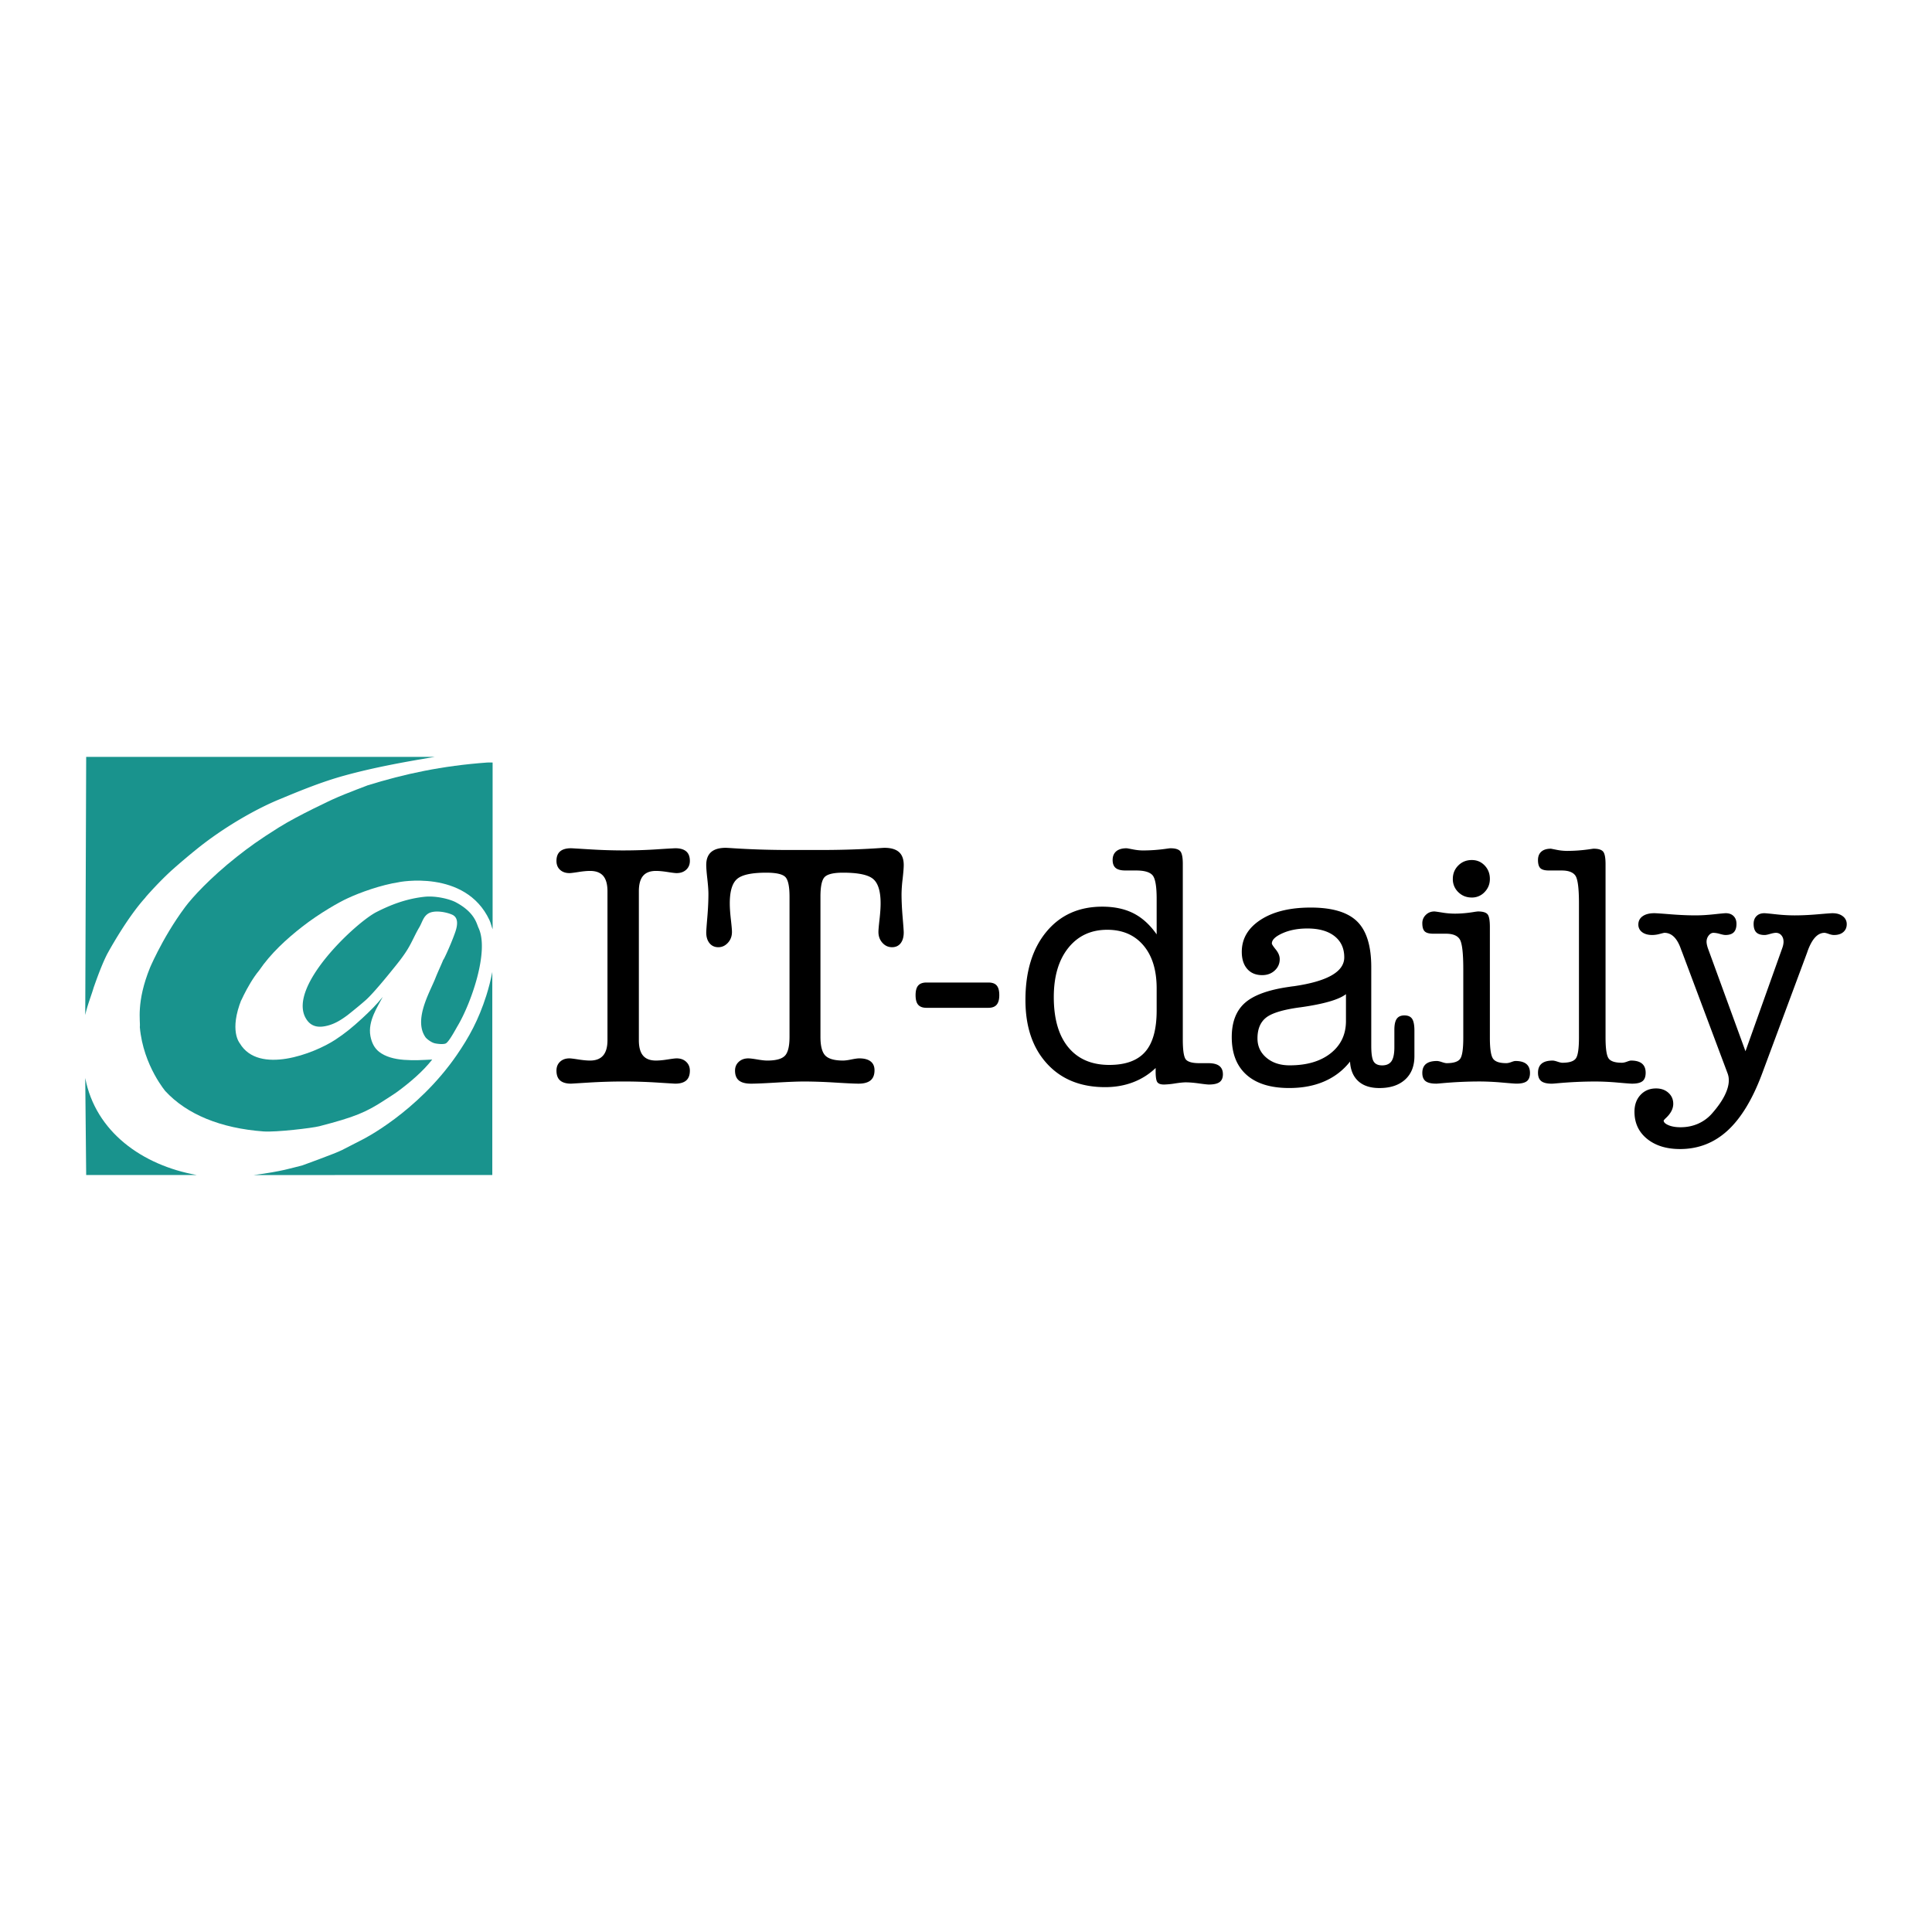
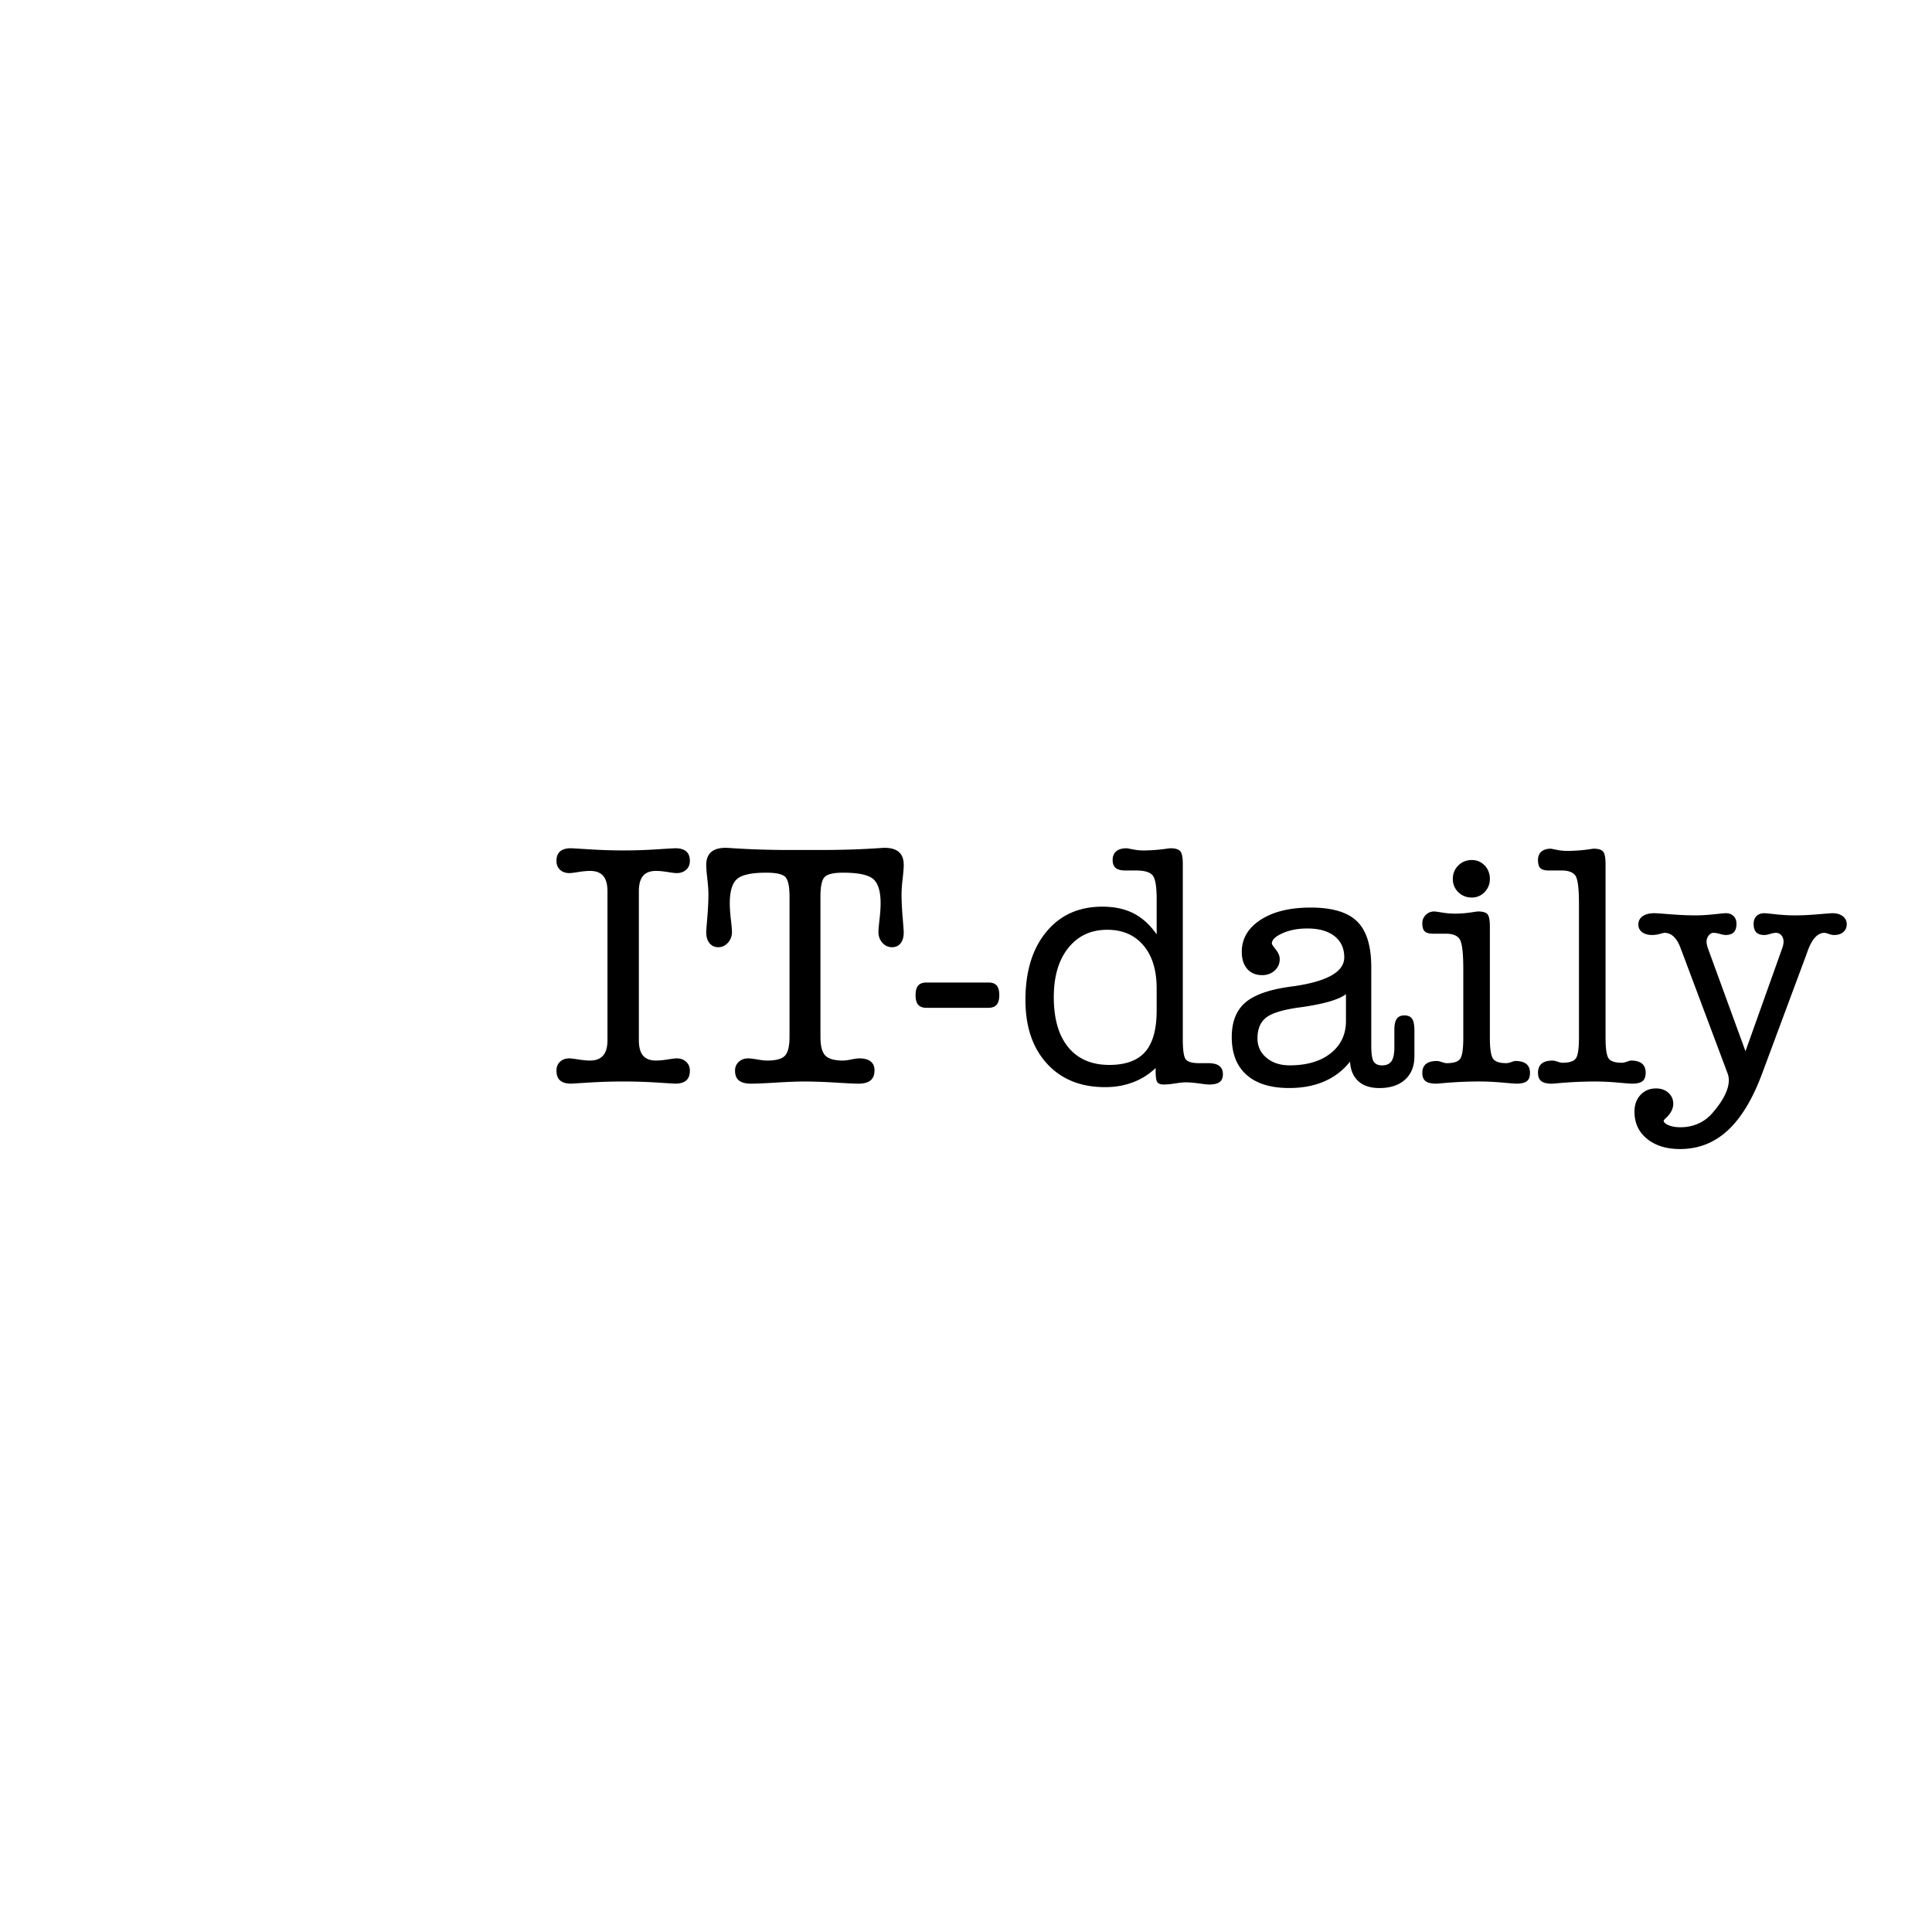
<svg xmlns="http://www.w3.org/2000/svg" width="2500" height="2500" viewBox="0 0 192.756 192.756">
  <g fill-rule="evenodd" clip-rule="evenodd">
    <path fill="#fff" d="M0 0h192.756v192.756H0V0z" />
-     <path d="M8.504 107.552c1.026 5.371 5.691 8.704 11.12 9.678H8.598l-.094-9.678zM49.117 96.97v20.26s-24.026.004-23.808.011c2.943-.4 3.675-.681 4.875-.976-.139.043 3.194-1.147 3.931-1.52.73-.369 1.402-.725 2.123-1.09-.123.062 5.375-2.658 9.322-8.375 1.25-1.815 2.189-3.536 2.959-5.95.24-.757.43-1.499.598-2.36z" fill="#19938d" />
-     <path d="M42.32 89.475c1.144-.13 2.557.226 3.154.544 1.913 1.019 2.073 2.145 2.267 2.553 1.105 2.333-.762 7.558-2.066 9.754-.224.376-.874 1.62-1.204 1.779-.255.119-.915.038-1.146-.03-.362-.108-.752-.435-.862-.573a2.367 2.367 0 0 1-.343-.717c-.484-1.733.838-3.967 1.319-5.192.264-.675.583-1.316.832-1.951-.216.557.632-1.167 1.148-2.638.241-.695.339-1.464-.315-1.751-.616-.269-1.813-.49-2.41-.087-.469.315-.57.855-.86 1.351-.354.592-.63 1.239-.977 1.864-.541.976-1.247 1.804-1.921 2.639-.239.294-1.702 2.1-2.438 2.753-.896.793-2.098 1.718-1.722 1.434-.687.512-1.476 1.063-2.524 1.206-.944.127-1.444-.297-1.75-.833-1.815-3.188 5.038-9.561 7.057-10.585 1.374-.698 2.903-1.312 4.761-1.52z" fill="#19938d" />
-     <path d="M48.602 76.078c.18-.015.365 0 .546 0v16.637c-.11-.28-.181-.629-.315-.917-2.417-5.153-9.189-3.76-9.008-3.787-1.829.279-3.921 1.041-5.135 1.608-.771.342-2.79 1.477-4.532 2.837-1.603 1.251-3.145 2.67-4.302 4.362-1.272 1.536-2.201 4-1.75 2.868-1.271 3.149-.2 4.369-.173 4.419 1.881 3.13 7.374 1.034 9.524-.373.966-.635 1.691-1.227 2.668-2.125.73-.672 1.445-1.371 2.064-2.15-.506.973-1.507 2.418-1.233 3.902.127.687.404 1.212.862 1.576.629.496 1.514.729 2.465.804 1.073.08 1.841.017 2.841-.028-.946 1.204-2.226 2.285-3.443 3.185-.362.267-.889.59-1.261.835-1.88 1.229-2.967 1.704-6.569 2.635-.701.18-4.292.609-5.565.517-4.248-.317-7.64-1.684-9.811-4.045.18.195-2.179-2.438-2.525-6.367.087-.539-.409-2.439 1.034-5.969-.232.574 1.083-2.782 3.499-6.022.702-.94 2.48-2.892 5.136-4.993 1.229-.971 2.23-1.695 4.188-2.925 1.958-1.229 5.441-2.831 5.394-2.81 1.389-.637 3.708-1.468 3.413-1.378 3.751-1.17 7.502-1.969 11.988-2.296z" fill="#19938d" />
-     <path d="M8.598 75.516h34.768c-3.125.523-6.083 1.06-9.008 1.865-2.214.608-4.369 1.489-6.368 2.322-2.318.933-5.693 2.821-8.549 5.164a67.118 67.118 0 0 0-2.294 1.95c-1.506 1.362-3.12 3.255-2.524 2.61-2.261 2.408-4.579 6.999-3.873 5.653-.731 1.375-1.481 3.716-1.377 3.355-.253.877-.673 1.897-.868 2.841l.093-25.76z" fill="#19938d" />
    <path d="M60.608 88.925c0-.694-.142-1.206-.425-1.537-.284-.33-.72-.496-1.31-.496-.318 0-.707.037-1.166.109-.46.072-.758.108-.894.108-.386 0-.698-.109-.936-.328-.239-.219-.358-.515-.358-.887 0-.426.122-.744.365-.952s.609-.312 1.097-.312c.057 0 .668.037 1.836.108 1.167.073 2.311.109 3.434.109a51.32 51.32 0 0 0 3.297-.109 95.667 95.667 0 0 1 1.818-.108c.488 0 .853.104 1.096.312.244.208.366.525.366.952 0 .362-.123.655-.367.879-.244.224-.563.336-.96.336-.137 0-.435-.036-.894-.108s-.848-.109-1.166-.109c-.579 0-1.007.166-1.285.496-.277.331-.417.842-.417 1.537v14.855c0 .693.139 1.206.417 1.536.278.33.706.495 1.285.495.318 0 .707-.035 1.166-.108.459-.072.757-.109.894-.109.397 0 .717.114.96.343.244.229.367.521.367.878 0 .445-.123.773-.366.984-.243.212-.608.317-1.096.317-.045 0-.637-.036-1.776-.108a53.702 53.702 0 0 0-3.339-.108c-1.179 0-2.35.037-3.511.108l-1.759.108c-.487 0-.853-.105-1.096-.317-.244-.211-.366-.539-.366-.984 0-.368.119-.663.358-.886.238-.223.55-.335.936-.335.136 0 .434.037.894.109.459.073.848.108 1.166.108.578 0 1.012-.168 1.301-.504s.434-.845.434-1.527V88.925zM78.77 89.461c0-1.041-.144-1.701-.431-1.978-.289-.277-.918-.416-1.888-.416-1.456 0-2.426.209-2.912.628-.485.419-.728 1.228-.728 2.428 0 .442.037.979.109 1.613.072.634.108 1.047.108 1.239 0 .431-.135.793-.405 1.087-.27.294-.588.441-.956.441s-.661-.134-.878-.402c-.218-.268-.327-.625-.327-1.07 0-.16.036-.668.109-1.524.072-.856.108-1.633.108-2.329 0-.354-.037-.851-.108-1.49-.073-.64-.109-1.102-.109-1.388 0-.571.161-.999.484-1.285.323-.285.812-.428 1.47-.428.056 0 .227.01.51.027 1.891.127 3.839.19 5.843.19h3.088c2.081 0 4.054-.063 5.919-.19.261-.018.415-.027.461-.027.647 0 1.13.14 1.45.42.318.28.478.711.478 1.292 0 .286-.037.748-.109 1.388a14.012 14.012 0 0 0-.109 1.49c0 .696.036 1.473.109 2.329.072.856.109 1.365.109 1.524 0 .457-.104.816-.309 1.079-.206.262-.492.394-.858.394-.378 0-.698-.147-.961-.441-.264-.294-.395-.656-.395-1.087 0-.192.036-.605.108-1.239.072-.634.109-1.171.109-1.613 0-1.2-.249-2.009-.746-2.428s-1.5-.628-3.009-.628c-.914 0-1.518.139-1.81.416-.292.277-.437.937-.437 1.978v13.986c0 .92.164 1.545.49 1.872.327.328.913.492 1.758.492.203 0 .482-.035.837-.108.354-.072.617-.109.786-.109.496 0 .874.101 1.133.302.259.2.389.495.389.885 0 .457-.133.793-.398 1.011-.265.217-.664.325-1.195.325-.361 0-1.136-.036-2.322-.108a52.186 52.186 0 0 0-3.034-.108c-.701 0-1.65.037-2.848.108-1.198.072-2.04.108-2.525.108-.543 0-.944-.105-1.204-.317-.259-.211-.389-.539-.389-.984 0-.356.124-.649.372-.878.249-.229.565-.343.949-.343.181 0 .482.037.906.109.423.073.754.108.991.108.857 0 1.442-.157 1.752-.475.311-.316.466-.946.466-1.89V89.461h-.001zM98.613 98.026c.385 0 .662.1.83.299.172.199.256.52.256.963 0 .432-.088.75-.264.955-.174.204-.449.307-.822.307h-6.179c-.374 0-.647-.1-.823-.299-.176-.198-.263-.52-.263-.963s.087-.764.263-.963c.175-.199.449-.299.823-.299h6.179zM115.4 90.36v-.69c0-1.253-.139-2.036-.414-2.351-.275-.313-.82-.47-1.631-.47h-1.064c-.451 0-.777-.083-.98-.252-.201-.168-.303-.433-.303-.793 0-.373.119-.662.355-.866.238-.204.582-.306 1.035-.306.045 0 .252.037.617.108.367.073.705.109 1.01.109.803 0 1.611-.061 2.424-.181.17-.024.277-.036.322-.036.486 0 .814.098.984.295s.254.616.254 1.256v17.524c0 1.112.107 1.785.322 2.017.215.232.654.349 1.322.349h.898c.498 0 .865.093 1.102.277.238.185.357.462.357.831 0 .357-.111.618-.332.779-.221.162-.576.244-1.062.244-.146 0-.479-.037-.994-.109s-.959-.108-1.334-.108c-.227 0-.578.036-1.053.108a7.973 7.973 0 0 1-1.105.109c-.328 0-.549-.079-.662-.235s-.17-.526-.17-1.107v-.308a6.63 6.63 0 0 1-2.246 1.421c-.854.326-1.783.49-2.789.49-2.443 0-4.381-.783-5.809-2.35-1.432-1.567-2.146-3.681-2.146-6.34 0-2.851.693-5.116 2.078-6.796s3.246-2.521 5.588-2.521c1.209 0 2.248.223 3.119.666.871.444 1.639 1.144 2.307 2.099V90.36zm0 10.454v-2.196c0-1.826-.439-3.258-1.32-4.296-.881-1.038-2.084-1.558-3.609-1.558-1.625 0-2.922.604-3.887 1.811s-1.447 2.842-1.447 4.904c0 2.165.482 3.835 1.447 5.008s2.33 1.76 4.09 1.76c1.627 0 2.82-.436 3.582-1.307.764-.871 1.144-2.247 1.144-4.126zM134.693 105.915c-.678.862-1.525 1.518-2.543 1.965s-2.193.672-3.527.672c-1.854 0-3.271-.439-4.256-1.316s-1.475-2.132-1.475-3.763c0-1.495.436-2.63 1.305-3.406.871-.775 2.336-1.31 4.393-1.604a8.27 8.27 0 0 1 .49-.068c3.357-.485 5.037-1.445 5.037-2.88 0-.903-.326-1.609-.975-2.118-.65-.508-1.553-.762-2.705-.762-.949 0-1.777.159-2.484.476-.707.317-1.059.657-1.059 1.019 0 .08.131.281.391.604.262.323.393.643.393.959 0 .453-.168.832-.502 1.138-.332.306-.75.458-1.246.458-.633 0-1.133-.206-1.494-.62-.361-.413-.543-.981-.543-1.706 0-1.312.627-2.377 1.877-3.192 1.25-.814 2.916-1.223 4.998-1.223 2.15 0 3.693.462 4.633 1.385s1.41 2.442 1.41 4.559v7.845c0 .782.078 1.304.236 1.564s.439.392.848.392c.43 0 .74-.139.932-.416.193-.278.289-.747.289-1.404v-1.735c0-.498.078-.861.236-1.089.16-.227.414-.34.764-.34.361 0 .619.113.771.34.152.228.229.625.229 1.191v2.534c0 .998-.311 1.777-.932 2.339-.621.561-1.475.842-2.559.842-.902 0-1.607-.229-2.109-.688-.504-.464-.778-1.112-.823-1.952zm-.406-4.048v-2.679c-.711.551-2.238.991-4.584 1.317h-.016c-1.67.227-2.791.567-3.367 1.021-.574.454-.861 1.145-.861 2.074 0 .783.297 1.428.896 1.932.598.505 1.369.757 2.316.757 1.715 0 3.078-.402 4.094-1.207 1.014-.805 1.522-1.877 1.522-3.215zM145.992 103.551v-6.862c0-1.581-.113-2.565-.34-2.953-.227-.386-.693-.58-1.396-.58h-1.252c-.418 0-.705-.078-.863-.235-.158-.156-.236-.427-.236-.811 0-.325.115-.601.348-.83s.518-.343.857-.343c.068 0 .326.037.773.108a7.77 7.77 0 0 0 1.248.109c.645 0 1.318-.061 2.02-.182.17-.024.273-.036.307-.036.475 0 .791.093.951.277.158.185.236.609.236 1.274v11.062c0 1.082.105 1.772.314 2.072s.646.449 1.314.449c.146 0 .316-.036.508-.108s.328-.108.406-.108c.486 0 .852.1 1.094.298.244.198.365.497.365.894 0 .386-.105.661-.314.824s-.557.245-1.043.245c-.137 0-.611-.036-1.426-.108a25.851 25.851 0 0 0-2.223-.108c-1.256 0-2.529.059-3.818.177-.283.026-.459.04-.525.04-.498 0-.855-.085-1.07-.254s-.322-.44-.322-.815c0-.396.121-.695.363-.894.244-.198.609-.298 1.096-.298.113 0 .277.036.492.108.213.072.373.108.475.108.689 0 1.139-.144 1.348-.432.21-.286.313-.984.313-2.088zm-1.043-15.858c0-.533.182-.98.545-1.343.363-.363.811-.544 1.346-.544.512 0 .939.181 1.285.544.348.363.52.811.52 1.343 0 .51-.176.946-.527 1.31a1.711 1.711 0 0 1-1.277.543c-.535 0-.982-.178-1.346-.536a1.771 1.771 0 0 1-.546-1.317zM157.533 103.509V90.11c0-1.49-.119-2.406-.355-2.748-.238-.342-.695-.513-1.375-.513h-1.254c-.42 0-.709-.077-.867-.233-.158-.156-.236-.425-.236-.809 0-.358.109-.637.33-.835s.541-.297.961-.297c.01 0 .197.037.559.109a5.25 5.25 0 0 0 1.037.109c.793 0 1.584-.061 2.377-.182.158-.024.254-.036.289-.036.463 0 .777.095.941.285.164.19.246.609.246 1.259v17.29c0 1.108.102 1.806.307 2.092.203.286.643.429 1.322.429.146 0 .316-.036.508-.108s.328-.109.406-.109c.486 0 .852.102 1.094.304.244.203.365.507.365.911 0 .394-.105.674-.314.84-.209.167-.557.25-1.043.25-.137 0-.611-.036-1.426-.108a25.851 25.851 0 0 0-2.223-.108c-1.256 0-2.529.059-3.818.177-.283.026-.459.04-.527.04-.498 0-.854-.087-1.068-.259s-.322-.449-.322-.831c0-.404.121-.708.363-.911.244-.202.609-.304 1.096-.304.113 0 .275.037.49.109s.375.108.477.108c.689 0 1.139-.143 1.348-.429s.312-.985.312-2.093z" />
    <path d="M175.793 107.149c-.951 2.542-2.096 4.426-3.436 5.652-1.34 1.226-2.92 1.839-4.74 1.839-1.357 0-2.453-.34-3.291-1.019-.836-.681-1.254-1.58-1.254-2.701 0-.69.201-1.251.602-1.681.402-.431.92-.646 1.555-.646.496 0 .908.145 1.23.436.322.289.482.656.482 1.1 0 .5-.256.983-.768 1.449-.125.125-.188.198-.188.221 0 .171.16.324.482.461s.723.205 1.197.205c.645 0 1.238-.122 1.781-.365a3.981 3.981 0 0 0 1.41-1.062c.543-.623.949-1.208 1.221-1.758.271-.549.408-1.05.408-1.503 0-.112-.01-.221-.025-.322a2.292 2.292 0 0 0-.076-.307l-4.543-12.115a9.906 9.906 0 0 1-.137-.354c-.373-1.073-.922-1.611-1.646-1.611-.035 0-.188.037-.459.108a2.892 2.892 0 0 1-.746.109c-.432 0-.77-.095-1.02-.286a.912.912 0 0 1-.373-.759c0-.348.141-.624.424-.826.283-.202.674-.304 1.172-.304.168 0 .709.037 1.619.109.91.073 1.738.108 2.484.108.555 0 1.168-.036 1.842-.108.672-.072 1.066-.109 1.178-.109.328 0 .588.096.781.287.191.191.289.449.289.775 0 .382-.092.663-.271.843-.182.18-.459.27-.832.27-.113 0-.299-.036-.559-.109a2.481 2.481 0 0 0-.627-.108c-.182 0-.342.09-.484.27a.988.988 0 0 0-.211.628c0 .084.014.189.041.315.029.125.061.236.094.332l3.748 10.27 3.662-10.27c.045-.119.078-.236.102-.35.021-.114.033-.213.033-.297 0-.264-.07-.479-.213-.646a.686.686 0 0 0-.551-.251c-.135 0-.328.037-.576.108-.248.073-.43.109-.543.109-.383 0-.664-.09-.84-.27-.174-.18-.262-.461-.262-.843 0-.326.096-.584.289-.775.191-.191.451-.287.779-.287.113 0 .5.037 1.16.109a16.98 16.98 0 0 0 1.857.108c.701 0 1.473-.036 2.314-.108.842-.072 1.33-.109 1.467-.109.43 0 .773.102 1.033.304a.96.96 0 0 1 .391.792c0 .326-.113.587-.34.784-.227.197-.535.295-.932.295-.146 0-.322-.036-.525-.109-.205-.072-.346-.108-.424-.108-.689 0-1.256.62-1.695 1.859l-.035.106-4.505 12.115z" />
  </g>
</svg>